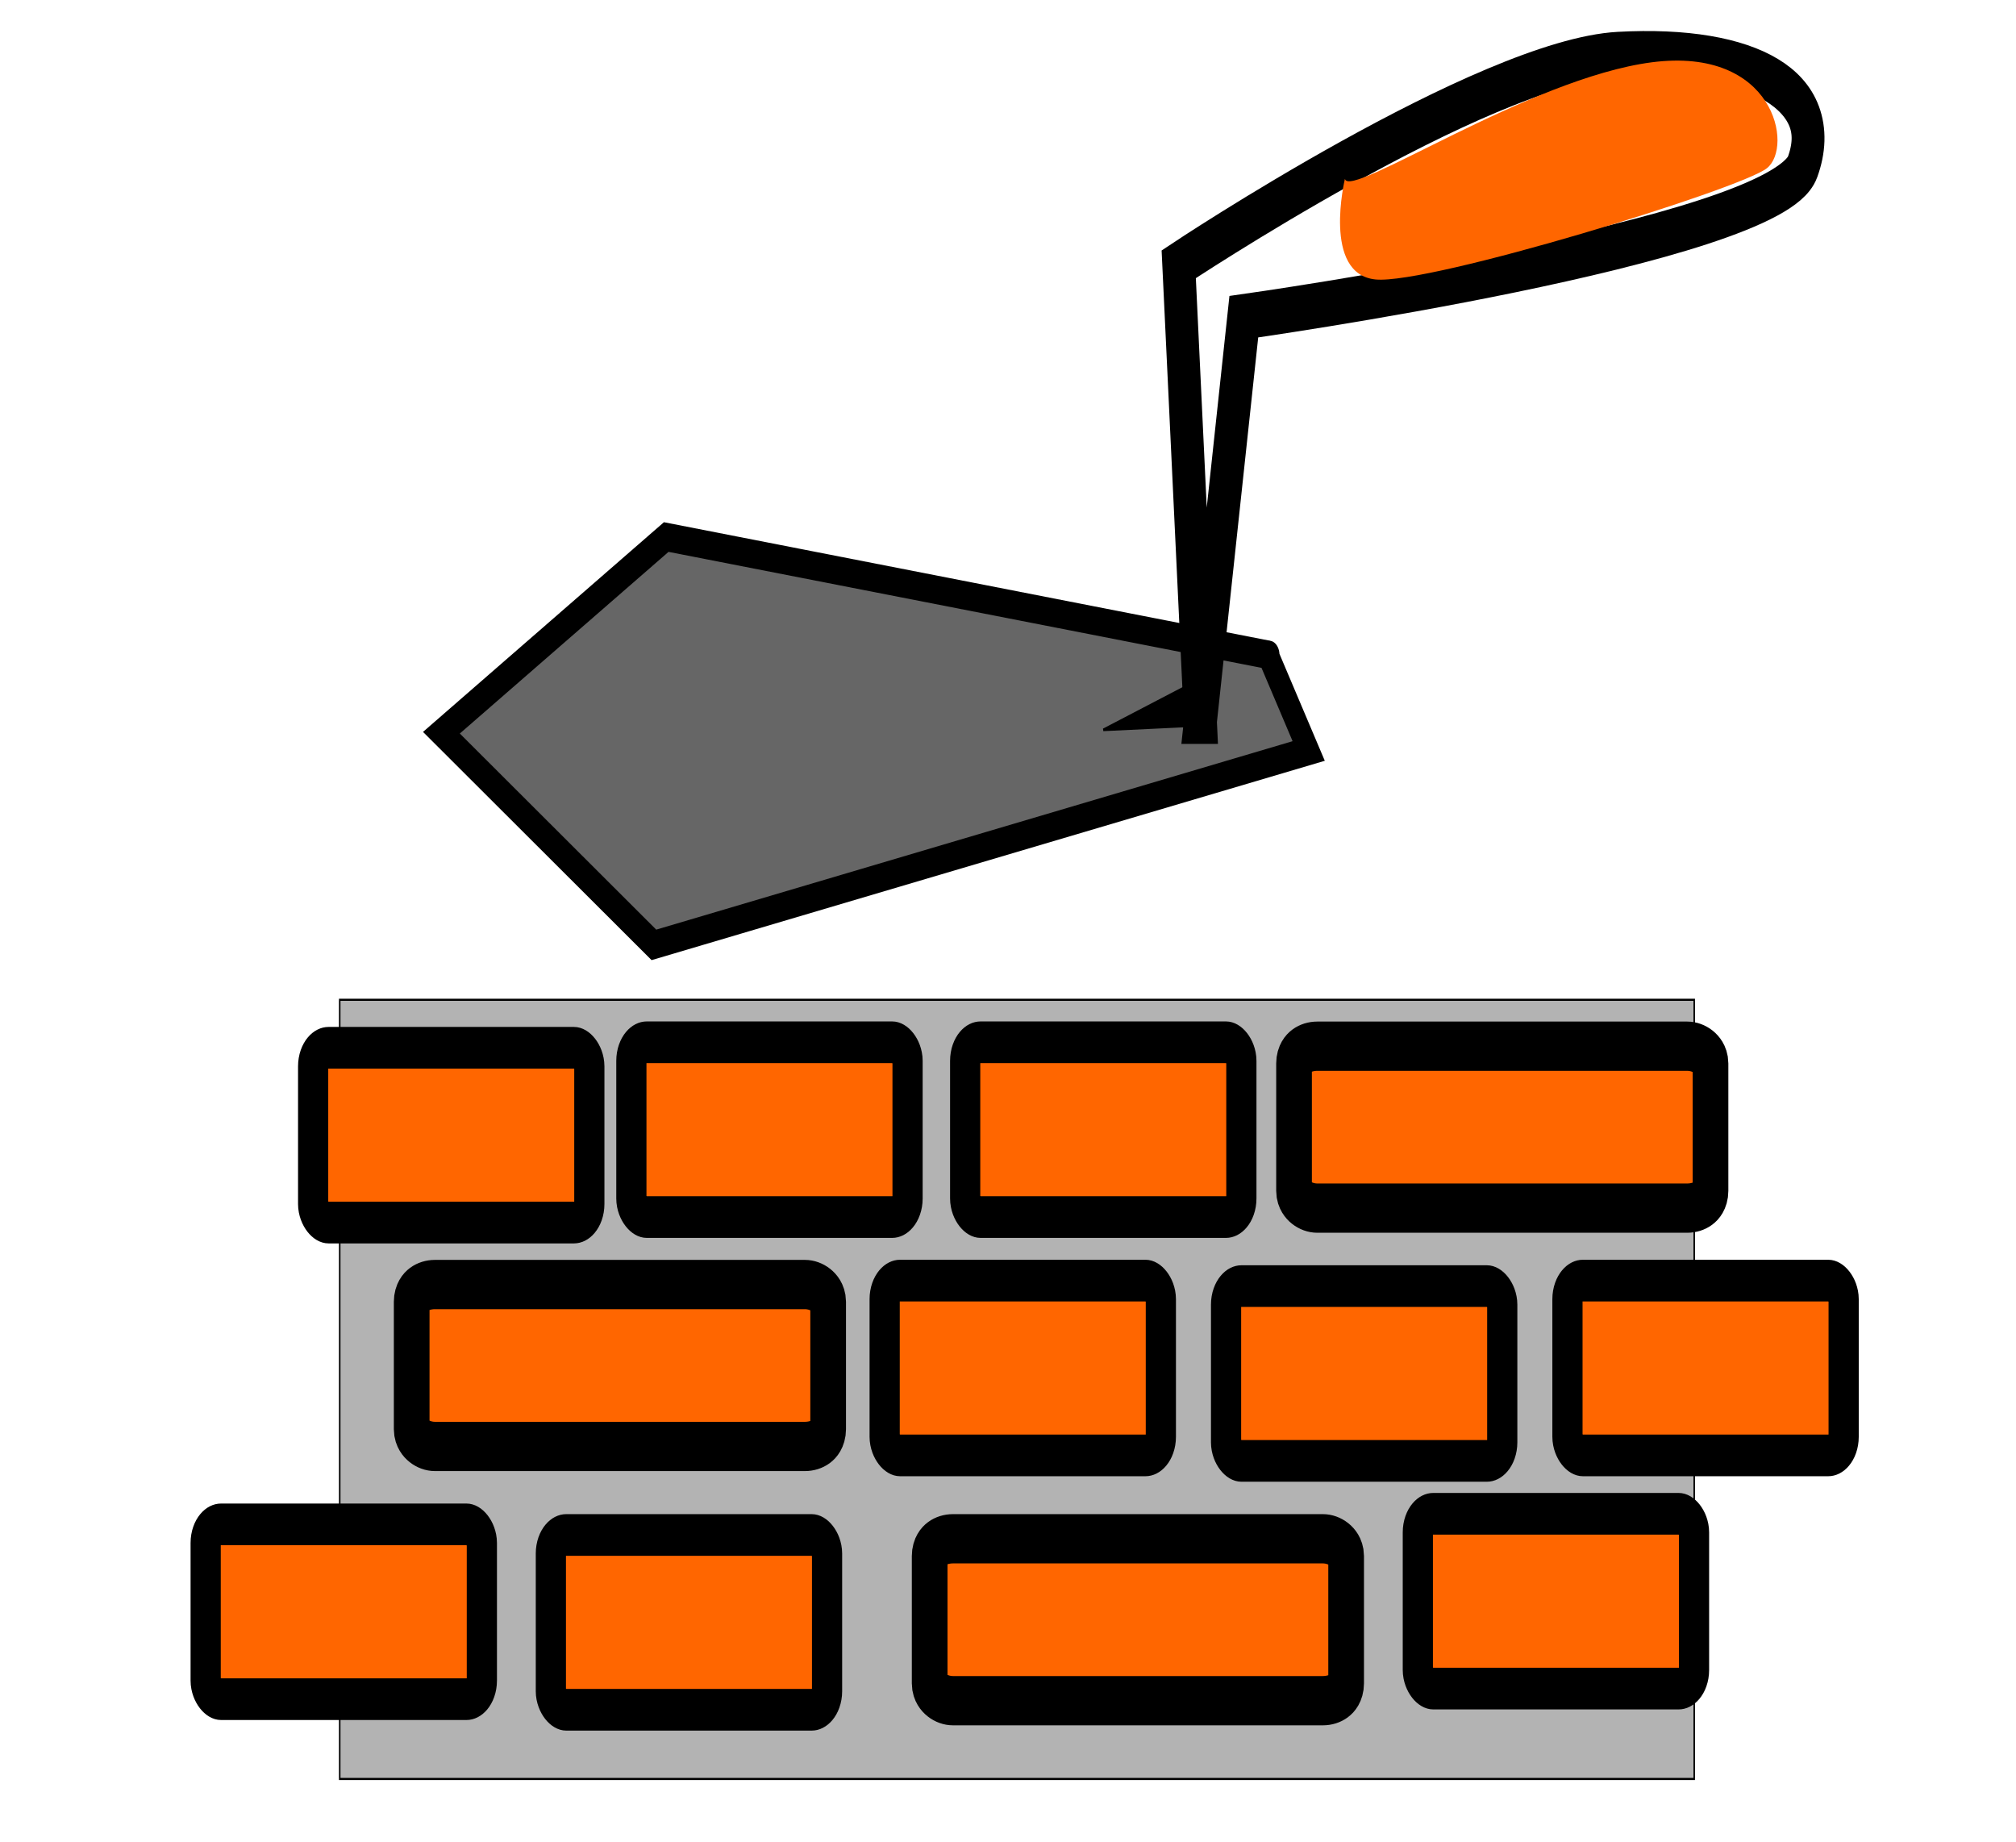
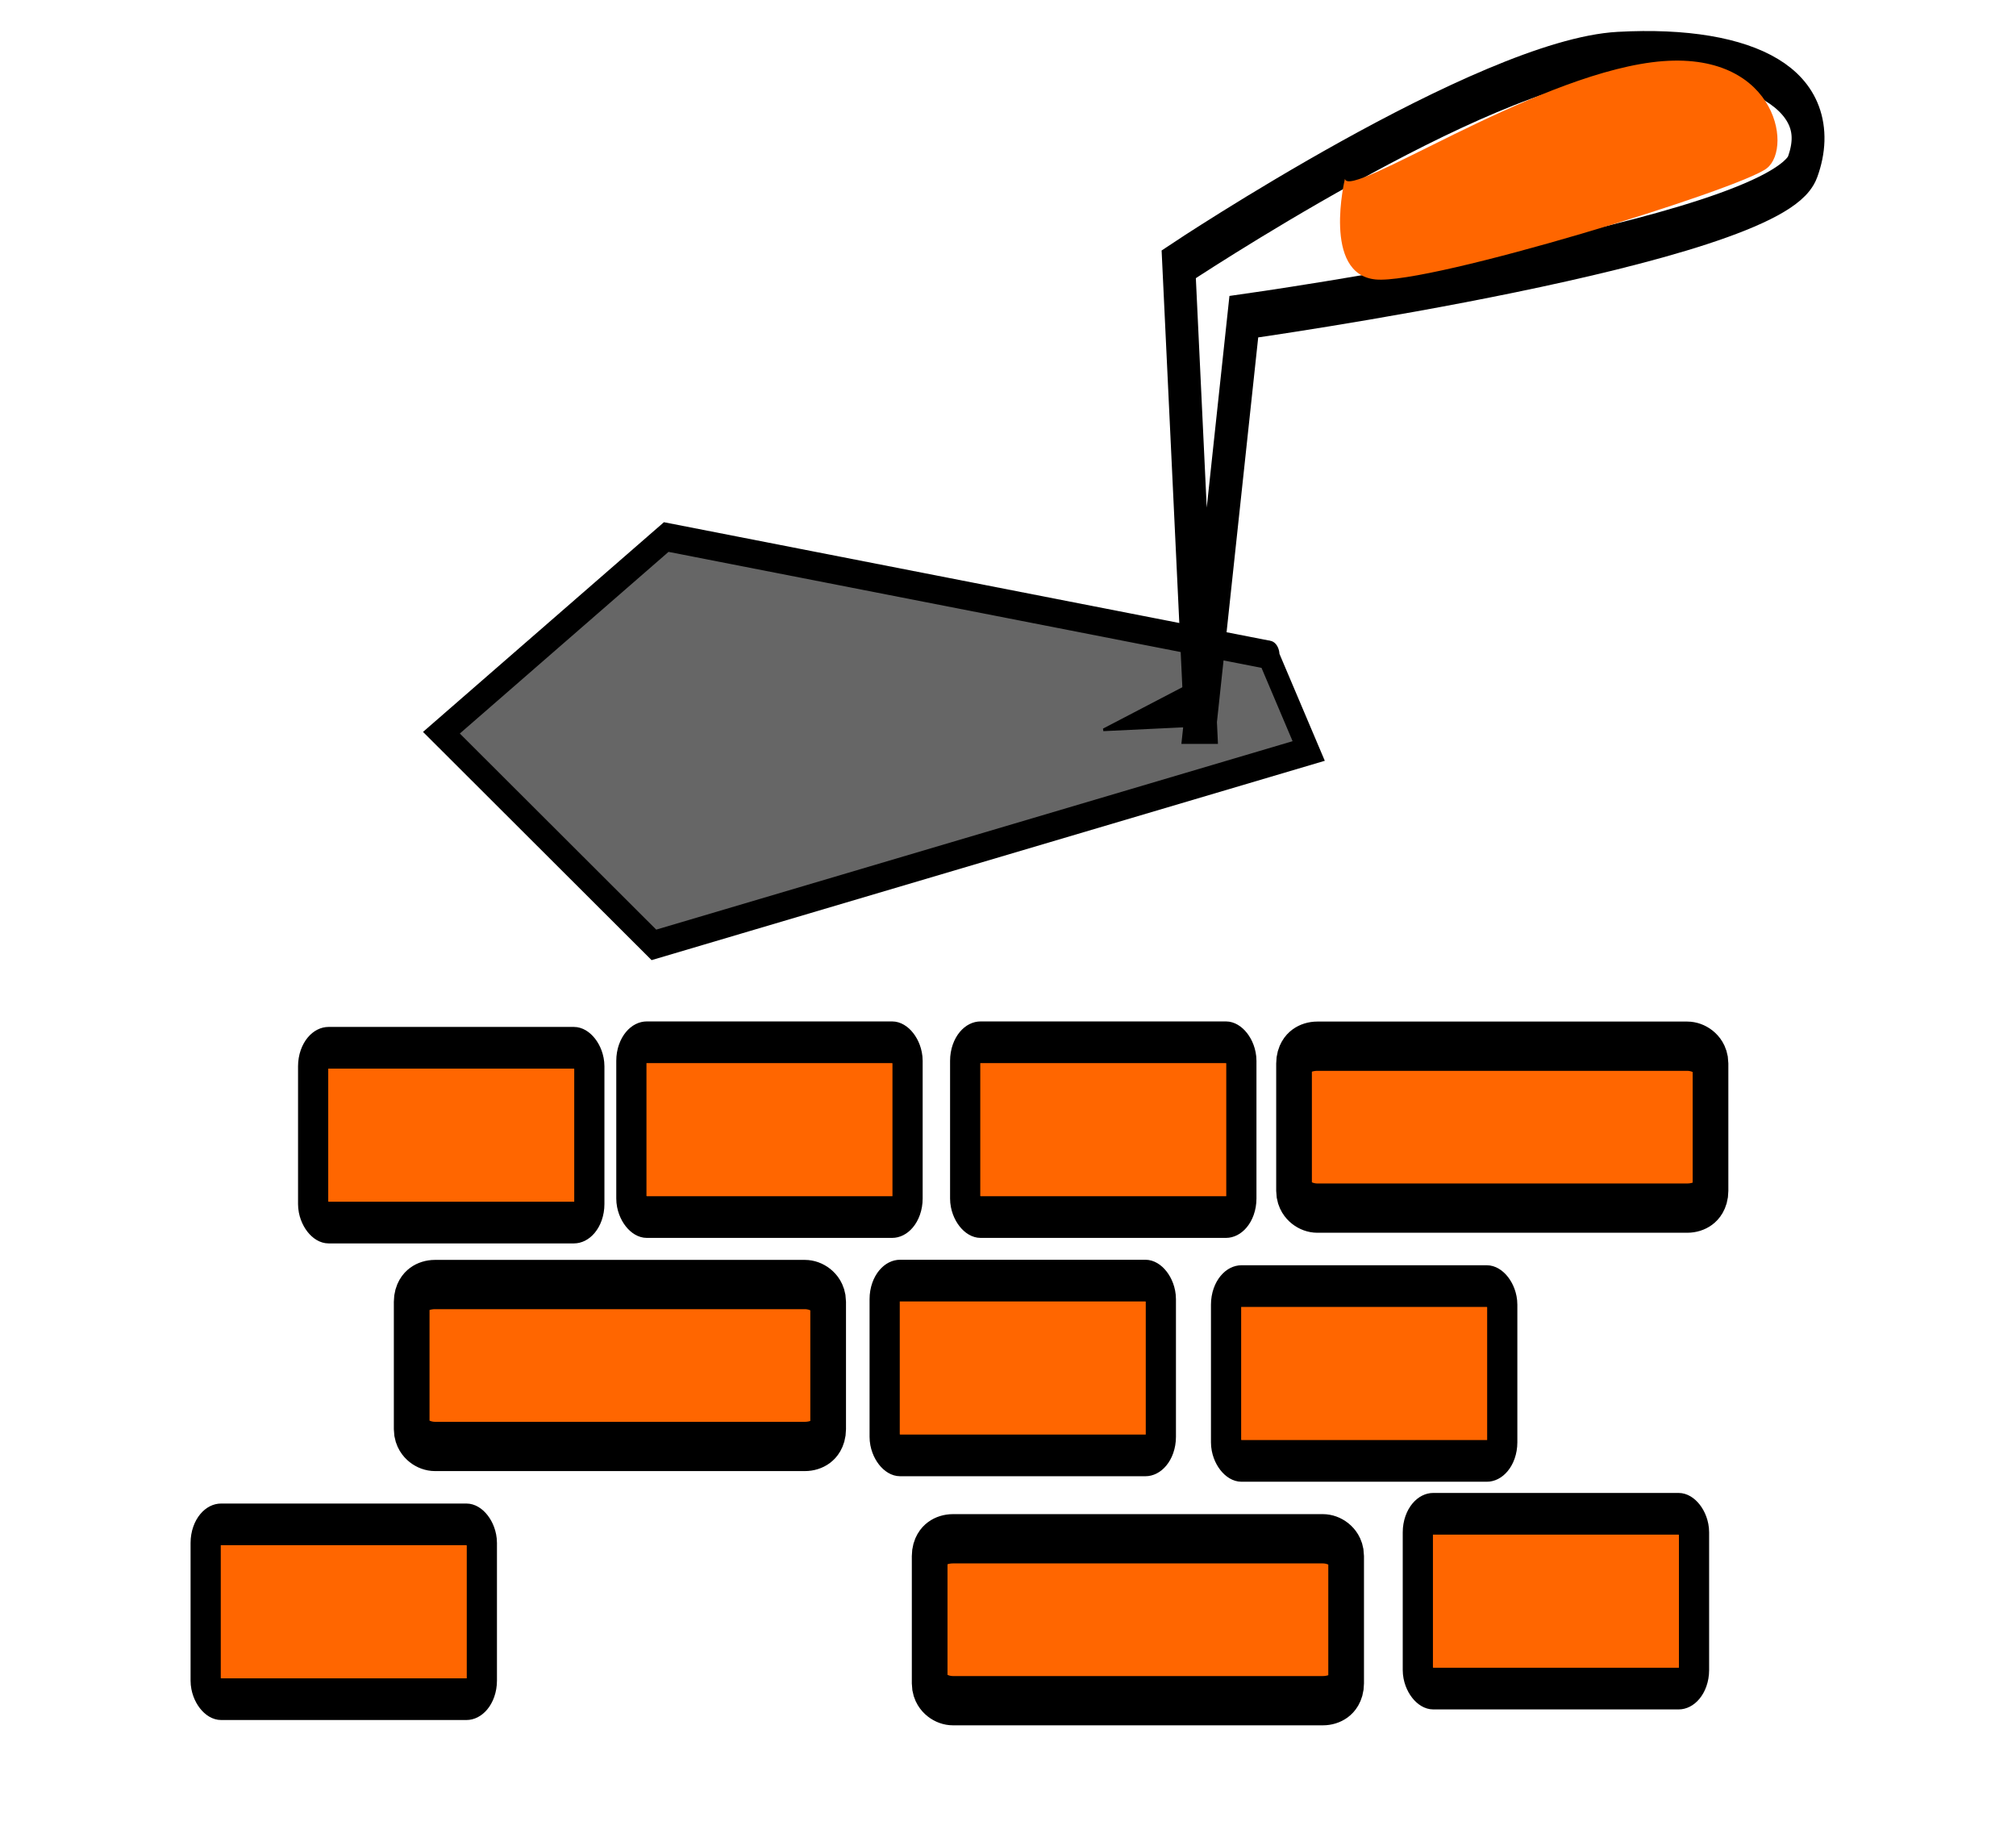
<svg xmlns="http://www.w3.org/2000/svg" xmlns:ns1="http://sodipodi.sourceforge.net/DTD/sodipodi-0.dtd" xmlns:ns2="http://www.inkscape.org/namespaces/inkscape" id="svg7098" ns1:docname="pez.svg" viewBox="0 0 814.36 744.09" version="1.1" ns2:version="0.47 r22583">
  <ns1:namedview id="base" bordercolor="#666666" ns2:pageshadow="2" ns2:window-y="51" pagecolor="#ffffff" ns2:window-height="816" width="1052.36px" ns2:zoom="0.35" ns2:window-x="496" showgrid="false" borderopacity="1.0" ns2:current-layer="layer1" ns2:cx="350" ns2:cy="227.10549" ns2:window-width="842" ns2:window-maximized="0" ns2:pageopacity="0.0" ns2:document-units="px" />
  <g id="layer1" ns2:label="Capa 1" ns2:groupmode="layer" transform="translate(0 -308.27)">
    <g id="g7328" transform="matrix(.767 0 0 1.059 2884.7 1914.8)">
-       <rect id="rect7302" style="fill-rule:evenodd;stroke:#000000;stroke-width:.807px;fill:#b3b3b3" rx="5.959" ry="0" height="297.18" width="713.36" y="-1135.7" x="-3582.1" />
      <rect id="rect7278" style="stroke-linejoin:round;fill-rule:evenodd;stroke:#000000;stroke-width:15.9;fill:#ff6600" rx="8.152" ry="7.086" height="66.67" width="145.46" y="-1117.4" x="-3596.1" />
      <rect id="rect7280" style="stroke-linejoin:round;fill-rule:evenodd;stroke:#000000;stroke-width:18.792;fill:#ff6600" rx="12.292" ry="6.564" height="61.758" width="219.34" y="-1027.1" x="-3544.2" />
      <rect id="rect7282" style="stroke-linejoin:round;fill-rule:evenodd;stroke:#000000;stroke-width:15.9;fill:#ff6600" rx="8.152" ry="7.086" height="66.67" width="145.46" y="-1119.5" x="-3428.5" />
      <rect id="rect7284" style="stroke-linejoin:round;fill-rule:evenodd;stroke:#000000;stroke-width:15.9;fill:#ff6600" rx="8.152" ry="7.086" height="66.67" width="145.46" y="-1119.5" x="-3252.7" />
      <rect id="rect7286" style="stroke-linejoin:round;fill-rule:evenodd;stroke:#000000;stroke-width:15.9;fill:#ff6600" rx="8.152" ry="7.086" height="66.67" width="145.46" y="-1028.6" x="-3295.1" />
      <rect id="rect7288" style="stroke-linejoin:round;fill-rule:evenodd;stroke:#000000;stroke-width:18.792;fill:#ff6600" rx="12.292" ry="6.564" height="61.758" width="219.34" y="-1118" x="-3079.5" />
      <rect id="rect7290" style="stroke-linejoin:round;fill-rule:evenodd;stroke:#000000;stroke-width:15.9;fill:#ff6600" rx="8.152" ry="7.086" height="66.67" width="145.46" y="-1026.5" x="-3115.3" />
      <rect id="rect7292" style="stroke-linejoin:round;fill-rule:evenodd;stroke:#000000;stroke-width:18.792;fill:#ff6600" rx="12.292" ry="6.564" height="61.758" width="219.34" y="-930.13" x="-3271.4" />
-       <rect id="rect7294" style="stroke-linejoin:round;fill-rule:evenodd;stroke:#000000;stroke-width:15.9;fill:#ff6600" rx="8.152" ry="7.086" height="66.67" width="145.46" y="-931.58" x="-3470.9" />
      <rect id="rect7296" style="stroke-linejoin:round;fill-rule:evenodd;stroke:#000000;stroke-width:15.9;fill:#ff6600" rx="8.152" ry="7.086" height="66.67" width="145.46" y="-935.62" x="-3652.7" />
      <rect id="rect7298" style="stroke-linejoin:round;fill-rule:evenodd;stroke:#000000;stroke-width:15.9;fill:#ff6600" rx="8.152" ry="7.086" height="66.67" width="145.46" y="-939.66" x="-3014.3" />
-       <rect id="rect7300" style="stroke-linejoin:round;fill-rule:evenodd;stroke:#000000;stroke-width:15.9;fill:#ff6600" rx="8.152" ry="7.086" height="66.67" width="145.46" y="-1028.6" x="-2935.5" />
      <g id="g7322" transform="translate(1345.5 -400.02)">
        <path id="path7318" ns1:nodetypes="cccccc" style="stroke:#000000;stroke-linecap:round;stroke-width:10.862;fill:#666666" d="m-4438.8-867.34 21.52 36.765-344.85 73.951-111.91-80.919 118.4-74.633 317.54 44.973" />
        <path id="path7308" style="stroke:#000000;stroke-width:17.3;fill:none" d="m-4474.3-841.92-11.428-174.29s160-77.143 231.43-80c71.429-2.857 111.43 14.286 97.143 42.857-14.286 28.571-294.29 57.143-294.29 57.143l-22.857 154.29z" />
        <path id="path7310" ns1:nodetypes="csssc" style="fill:#ff6600" d="m-4398.2-1048.8s-12.122 36.366 16.162 38.386c28.284 2.02 191.93-34.345 206.07-42.426 14.142-8.081 4.041-46.467-60.609-40.406-64.65 6.061-159.6 52.528-161.62 44.447z" />
        <path id="path7320" ns1:nodetypes="cccc" style="stroke:#000000;stroke-width:1px;fill:#000000" d="m-4467.1-840.66-58.344 2.02 45.457-17.173 12.887 15.152z" />
      </g>
    </g>
  </g>
</svg>